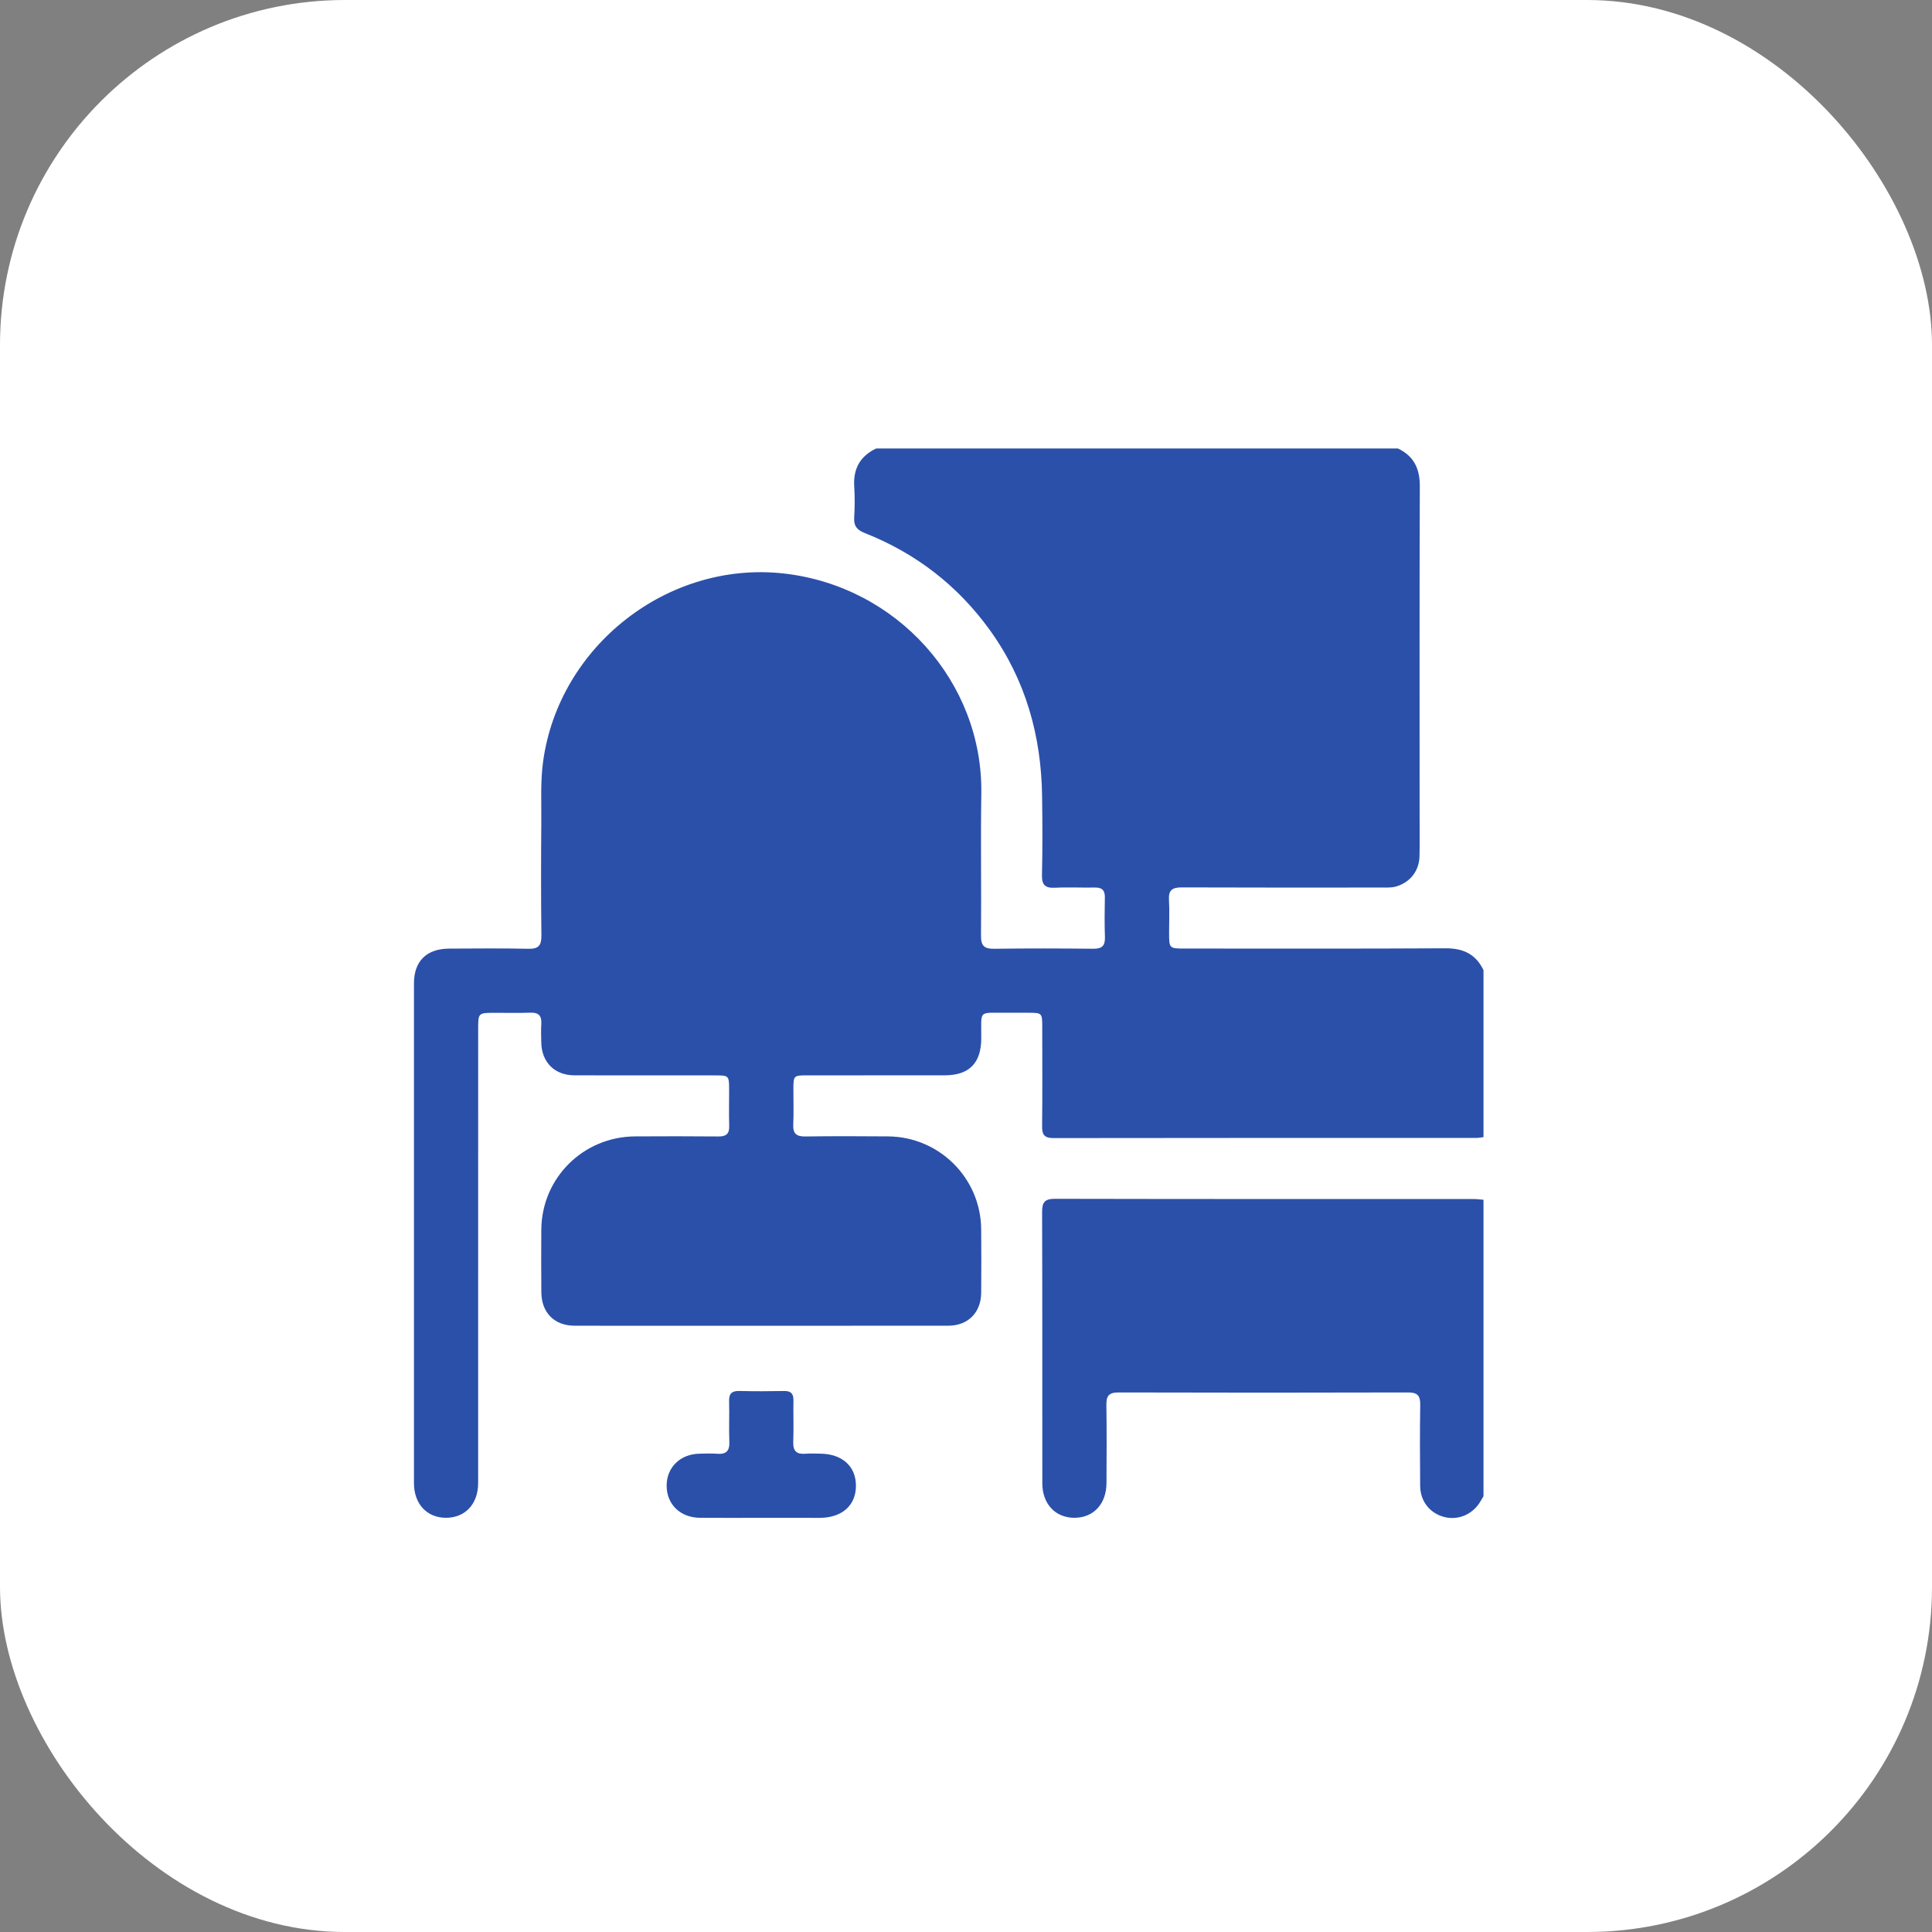
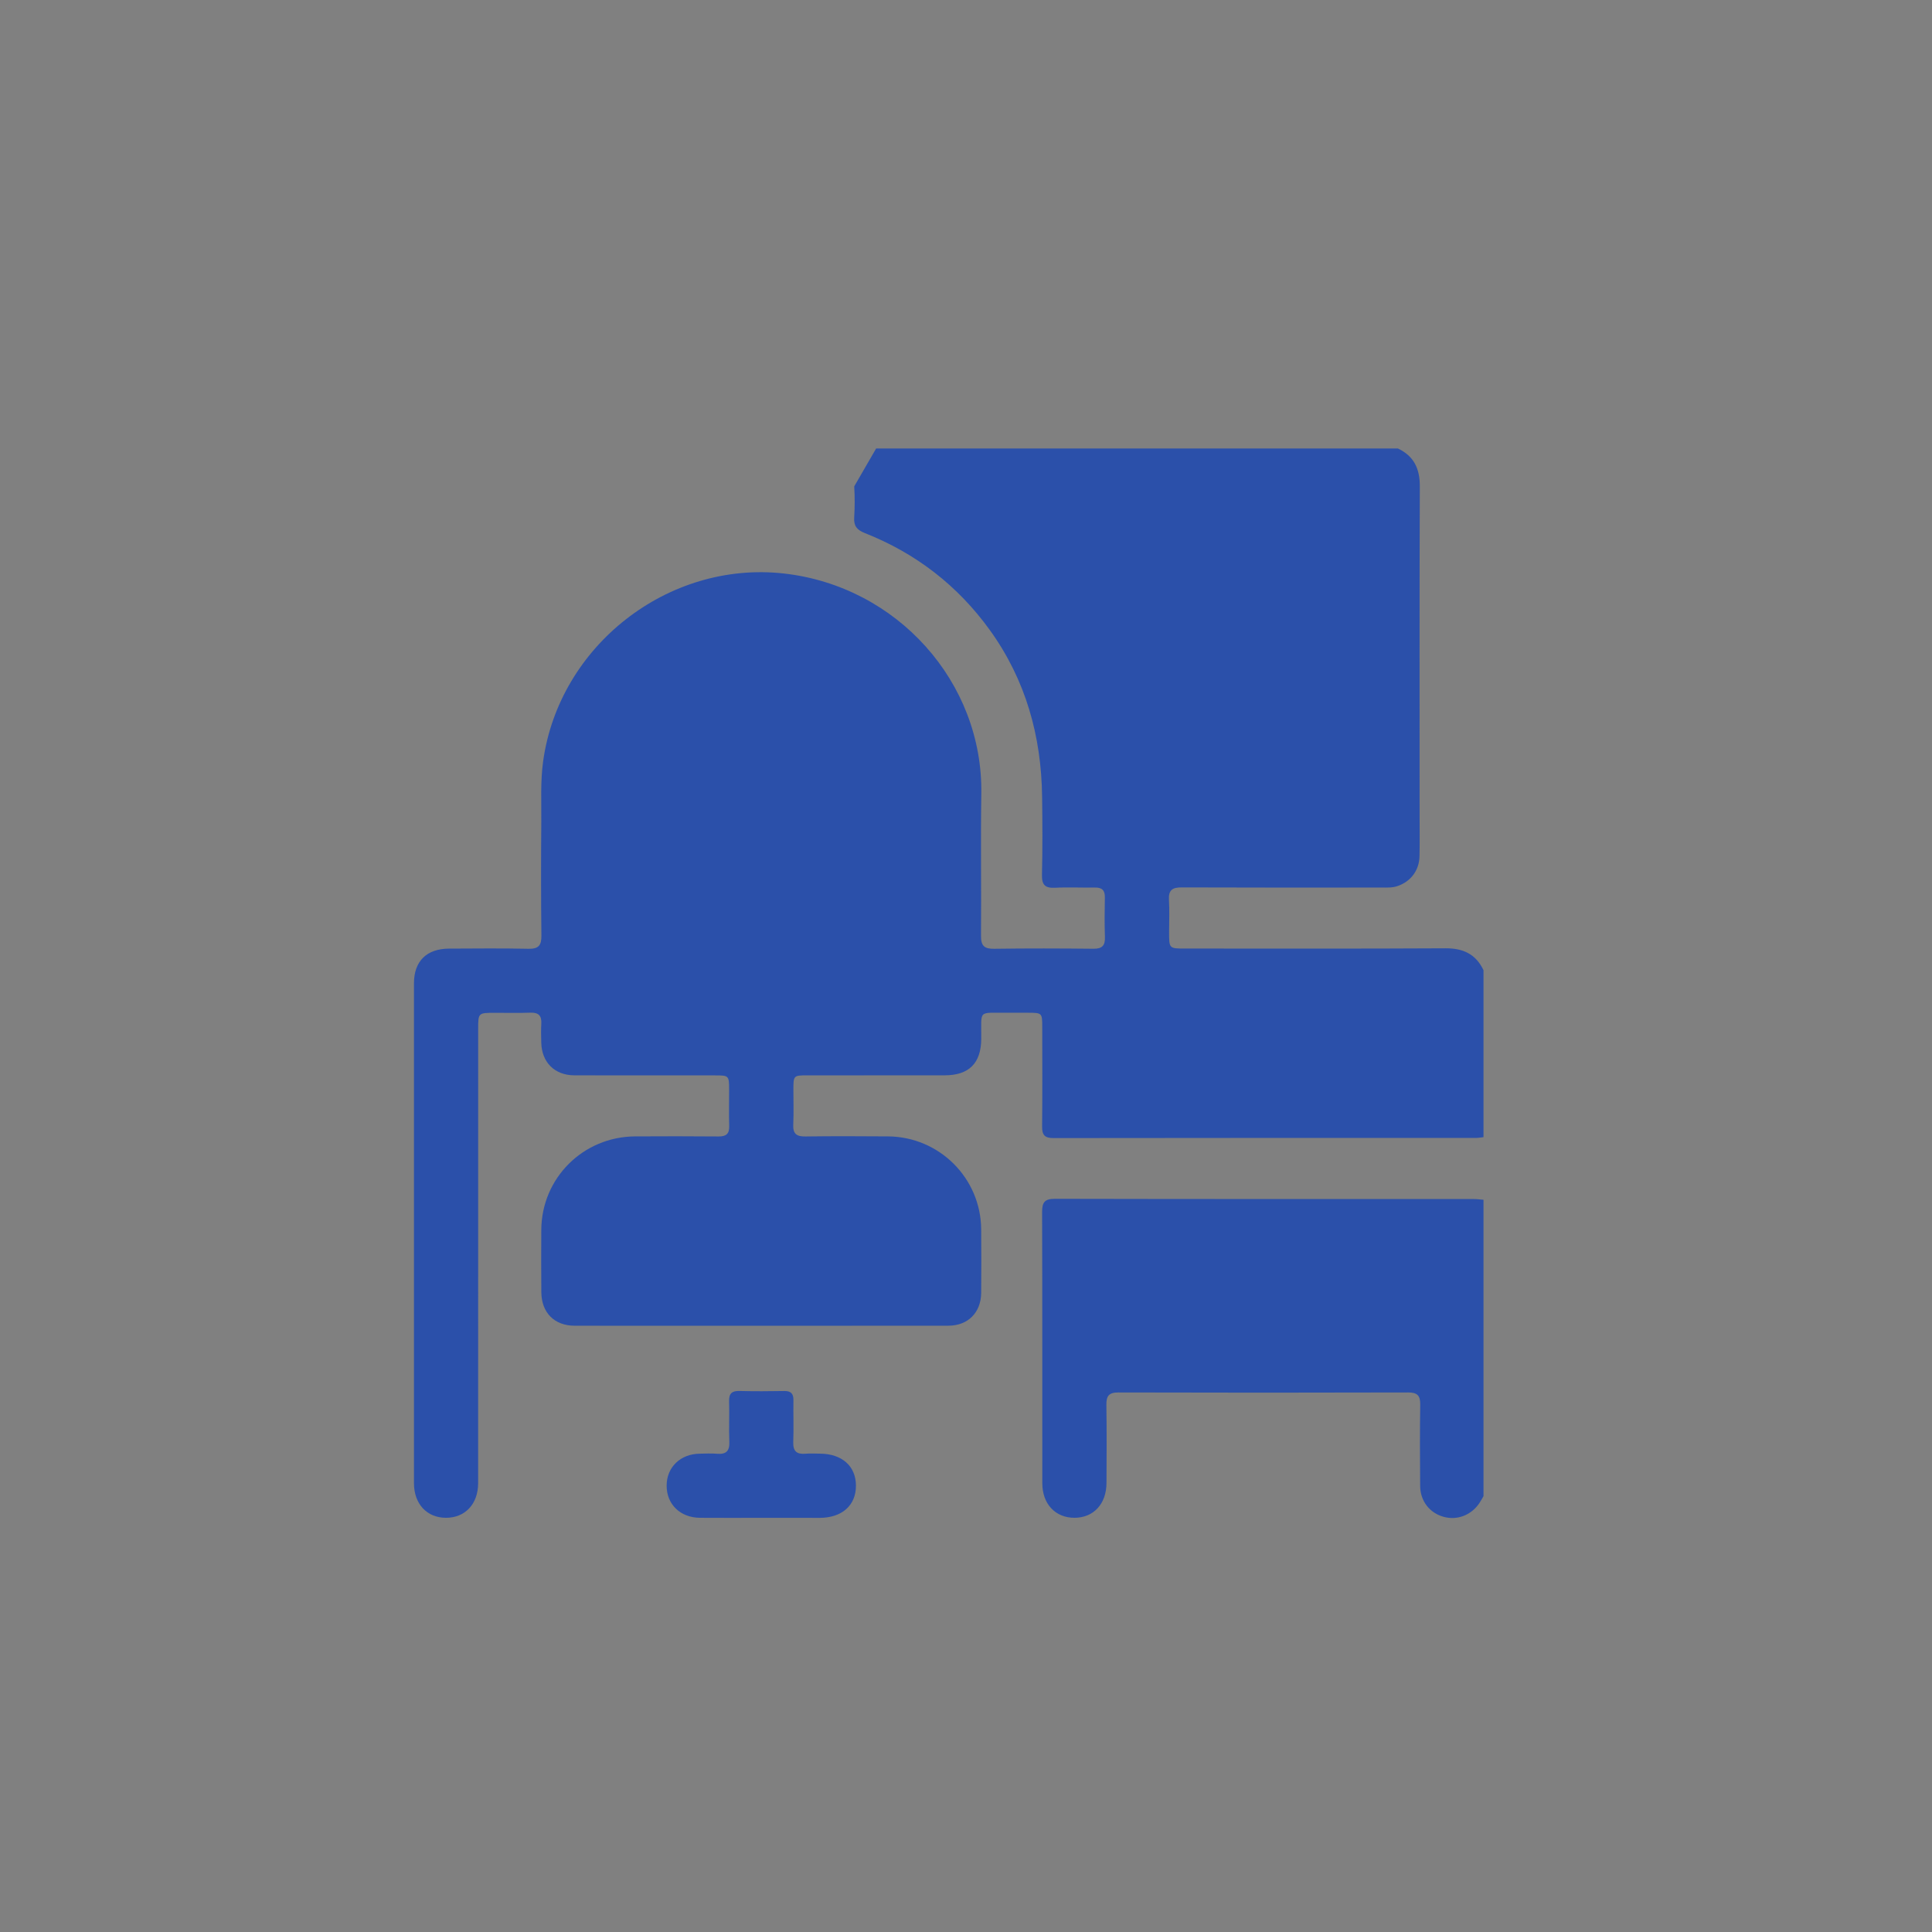
<svg xmlns="http://www.w3.org/2000/svg" width="56" height="56" viewBox="0 0 56 56" fill="none">
  <rect x="0" y="0" width="56" height="56" fill="#808080" stroke="none" />
-   <rect width="56" height="56" rx="10" fill="white" />
  <g clip-path="url(#clip0_2577_6257)">
-     <path d="M25.395 13C30.437 13 35.479 13 40.52 13C40.983 13.22 41.156 13.584 41.154 14.096C41.142 17.278 41.149 20.462 41.148 23.644C41.148 24.037 41.154 24.429 41.145 24.822C41.135 25.234 40.887 25.555 40.505 25.684C40.357 25.735 40.206 25.726 40.056 25.726C38.122 25.727 36.188 25.73 34.253 25.722C33.98 25.72 33.866 25.801 33.883 26.084C33.902 26.395 33.887 26.708 33.887 27.02C33.887 27.494 33.888 27.494 34.348 27.494C36.867 27.494 39.385 27.501 41.904 27.487C42.415 27.485 42.781 27.659 43 28.122C43 29.735 43 31.348 43 32.961C42.93 32.968 42.86 32.983 42.79 32.983C38.706 32.983 34.623 32.982 30.539 32.988C30.291 32.988 30.204 32.908 30.206 32.658C30.217 31.7 30.21 30.743 30.21 29.785C30.21 29.357 30.209 29.357 29.795 29.355C29.604 29.354 29.412 29.353 29.22 29.355C28.322 29.365 28.451 29.24 28.442 30.116C28.435 30.82 28.087 31.169 27.377 31.169C26.046 31.171 24.714 31.169 23.384 31.17C23.006 31.17 22.998 31.18 22.997 31.567C22.996 31.91 23.009 32.253 22.993 32.595C22.98 32.863 23.088 32.946 23.348 32.941C24.144 32.93 24.941 32.933 25.738 32.939C27.226 32.949 28.429 34.148 28.44 35.632C28.445 36.247 28.446 36.862 28.44 37.477C28.433 38.047 28.057 38.426 27.488 38.426C23.878 38.429 20.268 38.429 16.658 38.427C16.069 38.426 15.697 38.049 15.691 37.461C15.685 36.856 15.686 36.251 15.69 35.645C15.7 34.145 16.903 32.947 18.411 32.939C19.217 32.935 20.024 32.933 20.831 32.941C21.05 32.942 21.143 32.862 21.136 32.639C21.126 32.287 21.134 31.934 21.134 31.581C21.133 31.178 21.126 31.171 20.73 31.171C19.369 31.17 18.007 31.173 16.645 31.169C16.074 31.166 15.701 30.789 15.689 30.221C15.685 30.04 15.679 29.858 15.69 29.677C15.704 29.446 15.617 29.345 15.377 29.353C15.034 29.366 14.691 29.356 14.348 29.357C13.86 29.357 13.86 29.357 13.86 29.833C13.86 34.219 13.861 38.605 13.859 42.991C13.859 43.594 13.482 43.994 12.928 43.994C12.375 43.994 11.999 43.594 11.999 42.99C11.997 38.16 11.997 33.331 11.999 28.502C11.999 27.859 12.367 27.499 13.017 27.496C13.783 27.493 14.55 27.484 15.316 27.501C15.615 27.508 15.697 27.399 15.693 27.113C15.68 26.014 15.681 24.915 15.69 23.817C15.695 23.233 15.662 22.65 15.743 22.066C16.207 18.715 19.366 16.248 22.72 16.623C26.005 16.991 28.495 19.774 28.444 23.009C28.422 24.38 28.447 25.752 28.435 27.123C28.432 27.419 28.533 27.506 28.821 27.501C29.779 27.487 30.737 27.49 31.694 27.5C31.947 27.502 32.035 27.408 32.027 27.161C32.013 26.779 32.018 26.395 32.025 26.012C32.029 25.803 31.94 25.722 31.735 25.726C31.352 25.733 30.968 25.712 30.585 25.732C30.3 25.747 30.195 25.656 30.202 25.36C30.22 24.604 30.216 23.848 30.206 23.091C30.184 21.333 29.73 19.705 28.693 18.266C27.761 16.973 26.546 16.035 25.064 15.45C24.843 15.362 24.744 15.248 24.759 15.005C24.777 14.704 24.779 14.4 24.76 14.098C24.729 13.584 24.932 13.221 25.395 13Z" fill="#2B50AA" />
+     <path d="M25.395 13C30.437 13 35.479 13 40.52 13C40.983 13.22 41.156 13.584 41.154 14.096C41.142 17.278 41.149 20.462 41.148 23.644C41.148 24.037 41.154 24.429 41.145 24.822C41.135 25.234 40.887 25.555 40.505 25.684C40.357 25.735 40.206 25.726 40.056 25.726C38.122 25.727 36.188 25.73 34.253 25.722C33.98 25.72 33.866 25.801 33.883 26.084C33.902 26.395 33.887 26.708 33.887 27.02C33.887 27.494 33.888 27.494 34.348 27.494C36.867 27.494 39.385 27.501 41.904 27.487C42.415 27.485 42.781 27.659 43 28.122C43 29.735 43 31.348 43 32.961C42.93 32.968 42.86 32.983 42.79 32.983C38.706 32.983 34.623 32.982 30.539 32.988C30.291 32.988 30.204 32.908 30.206 32.658C30.217 31.7 30.21 30.743 30.21 29.785C30.21 29.357 30.209 29.357 29.795 29.355C29.604 29.354 29.412 29.353 29.22 29.355C28.322 29.365 28.451 29.24 28.442 30.116C28.435 30.82 28.087 31.169 27.377 31.169C26.046 31.171 24.714 31.169 23.384 31.17C23.006 31.17 22.998 31.18 22.997 31.567C22.996 31.91 23.009 32.253 22.993 32.595C22.98 32.863 23.088 32.946 23.348 32.941C24.144 32.93 24.941 32.933 25.738 32.939C27.226 32.949 28.429 34.148 28.44 35.632C28.445 36.247 28.446 36.862 28.44 37.477C28.433 38.047 28.057 38.426 27.488 38.426C23.878 38.429 20.268 38.429 16.658 38.427C16.069 38.426 15.697 38.049 15.691 37.461C15.685 36.856 15.686 36.251 15.69 35.645C15.7 34.145 16.903 32.947 18.411 32.939C19.217 32.935 20.024 32.933 20.831 32.941C21.05 32.942 21.143 32.862 21.136 32.639C21.126 32.287 21.134 31.934 21.134 31.581C21.133 31.178 21.126 31.171 20.73 31.171C19.369 31.17 18.007 31.173 16.645 31.169C16.074 31.166 15.701 30.789 15.689 30.221C15.685 30.04 15.679 29.858 15.69 29.677C15.704 29.446 15.617 29.345 15.377 29.353C15.034 29.366 14.691 29.356 14.348 29.357C13.86 29.357 13.86 29.357 13.86 29.833C13.86 34.219 13.861 38.605 13.859 42.991C13.859 43.594 13.482 43.994 12.928 43.994C12.375 43.994 11.999 43.594 11.999 42.99C11.997 38.16 11.997 33.331 11.999 28.502C11.999 27.859 12.367 27.499 13.017 27.496C13.783 27.493 14.55 27.484 15.316 27.501C15.615 27.508 15.697 27.399 15.693 27.113C15.68 26.014 15.681 24.915 15.69 23.817C15.695 23.233 15.662 22.65 15.743 22.066C16.207 18.715 19.366 16.248 22.72 16.623C26.005 16.991 28.495 19.774 28.444 23.009C28.422 24.38 28.447 25.752 28.435 27.123C28.432 27.419 28.533 27.506 28.821 27.501C29.779 27.487 30.737 27.49 31.694 27.5C31.947 27.502 32.035 27.408 32.027 27.161C32.013 26.779 32.018 26.395 32.025 26.012C32.029 25.803 31.94 25.722 31.735 25.726C31.352 25.733 30.968 25.712 30.585 25.732C30.3 25.747 30.195 25.656 30.202 25.36C30.22 24.604 30.216 23.848 30.206 23.091C30.184 21.333 29.73 19.705 28.693 18.266C27.761 16.973 26.546 16.035 25.064 15.45C24.843 15.362 24.744 15.248 24.759 15.005C24.777 14.704 24.779 14.4 24.76 14.098Z" fill="#2B50AA" />
    <path d="M43 43.367C42.959 43.436 42.922 43.508 42.876 43.575C42.641 43.92 42.235 44.074 41.845 43.966C41.44 43.855 41.169 43.511 41.164 43.073C41.157 42.286 41.154 41.501 41.166 40.715C41.17 40.454 41.084 40.361 40.818 40.361C38.016 40.369 35.214 40.369 32.413 40.361C32.142 40.361 32.065 40.464 32.069 40.719C32.08 41.475 32.076 42.231 32.072 42.987C32.07 43.592 31.698 43.992 31.146 43.994C30.592 43.995 30.213 43.596 30.212 42.994C30.21 40.374 30.215 37.754 30.206 35.134C30.205 34.854 30.276 34.748 30.575 34.748C34.627 34.757 38.678 34.754 42.73 34.755C42.82 34.755 42.91 34.769 43 34.776C43 37.639 43 40.504 43 43.367Z" fill="#2B50AA" />
    <path d="M22.066 43.995C21.472 43.995 20.879 43.999 20.285 43.994C19.713 43.988 19.319 43.599 19.323 43.056C19.326 42.529 19.719 42.147 20.272 42.136C20.443 42.133 20.614 42.124 20.785 42.138C21.044 42.159 21.151 42.062 21.14 41.793C21.124 41.401 21.145 41.009 21.133 40.616C21.127 40.394 21.212 40.312 21.433 40.318C21.866 40.329 22.299 40.327 22.731 40.319C22.924 40.316 23.001 40.394 22.998 40.587C22.991 40.989 23.009 41.392 22.993 41.794C22.983 42.064 23.092 42.159 23.349 42.137C23.489 42.125 23.63 42.134 23.771 42.135C24.405 42.139 24.807 42.496 24.81 43.058C24.813 43.633 24.408 43.995 23.756 43.996C23.194 43.997 22.629 43.995 22.066 43.995Z" fill="#2B50AA" />
  </g>
  <defs>
    <clipPath id="clip0_2577_6257">
      <rect width="31" height="31" fill="white" transform="translate(12 13)" />
    </clipPath>
  </defs>
</svg>